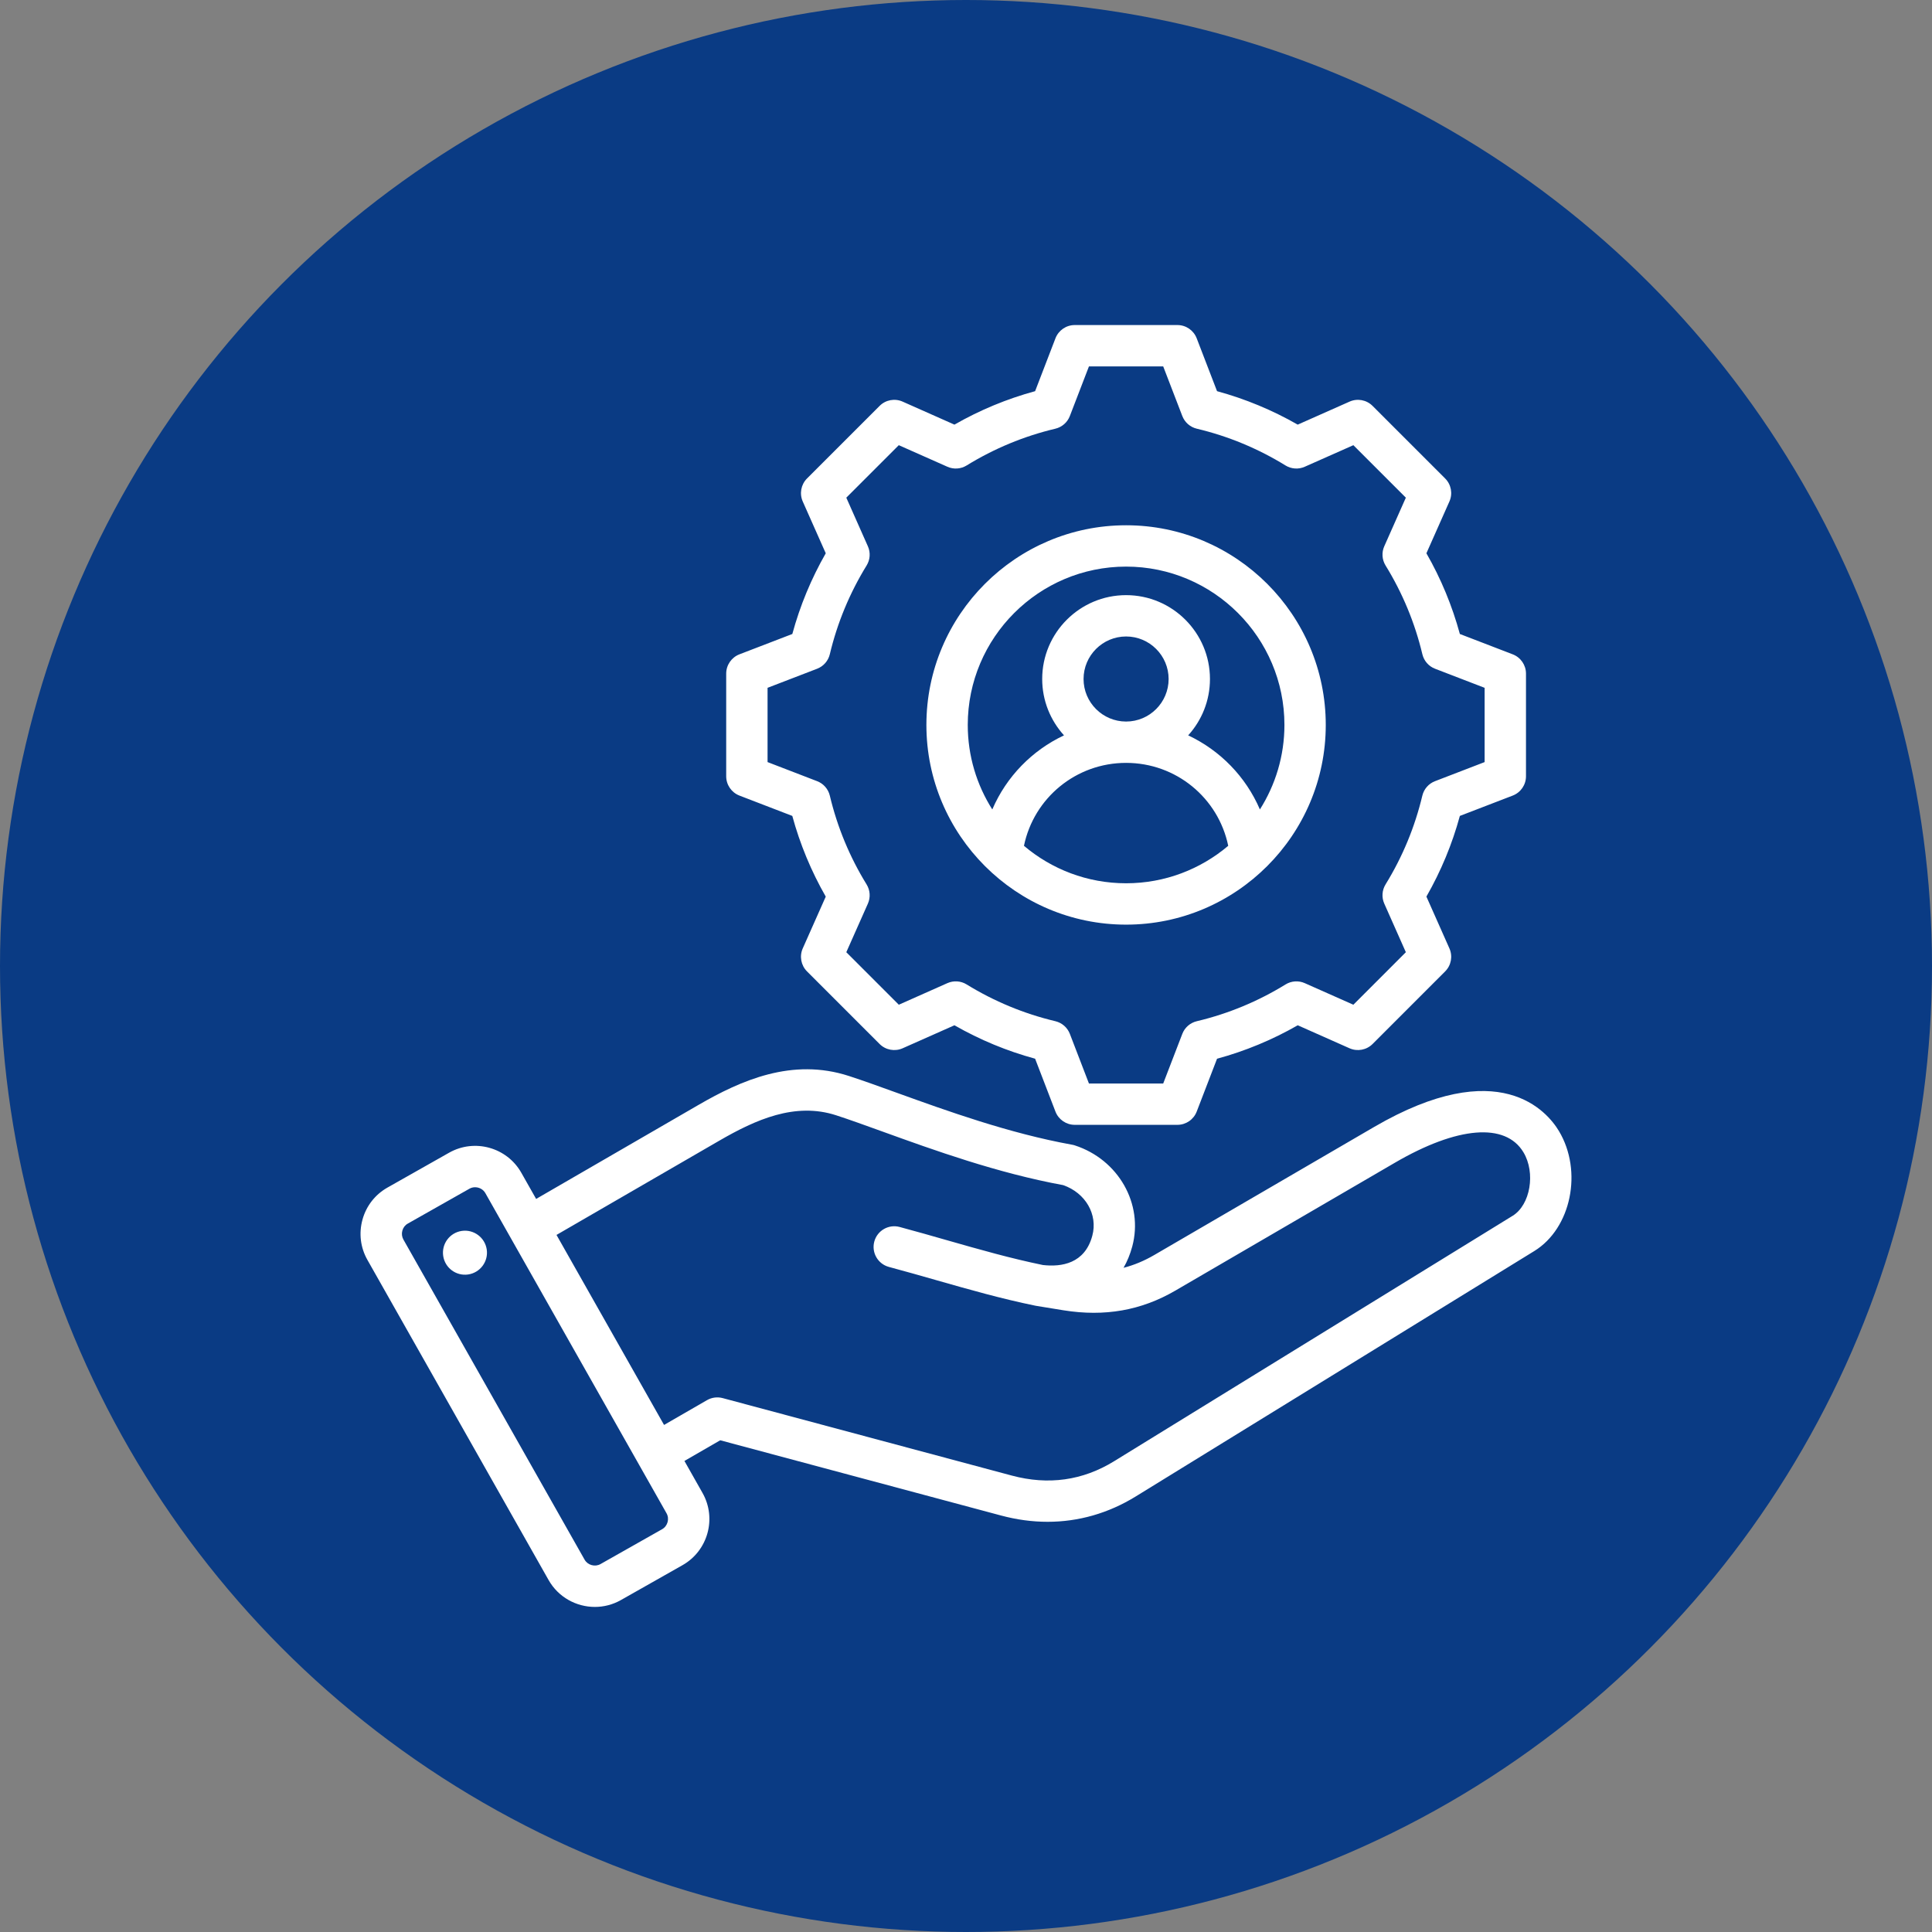
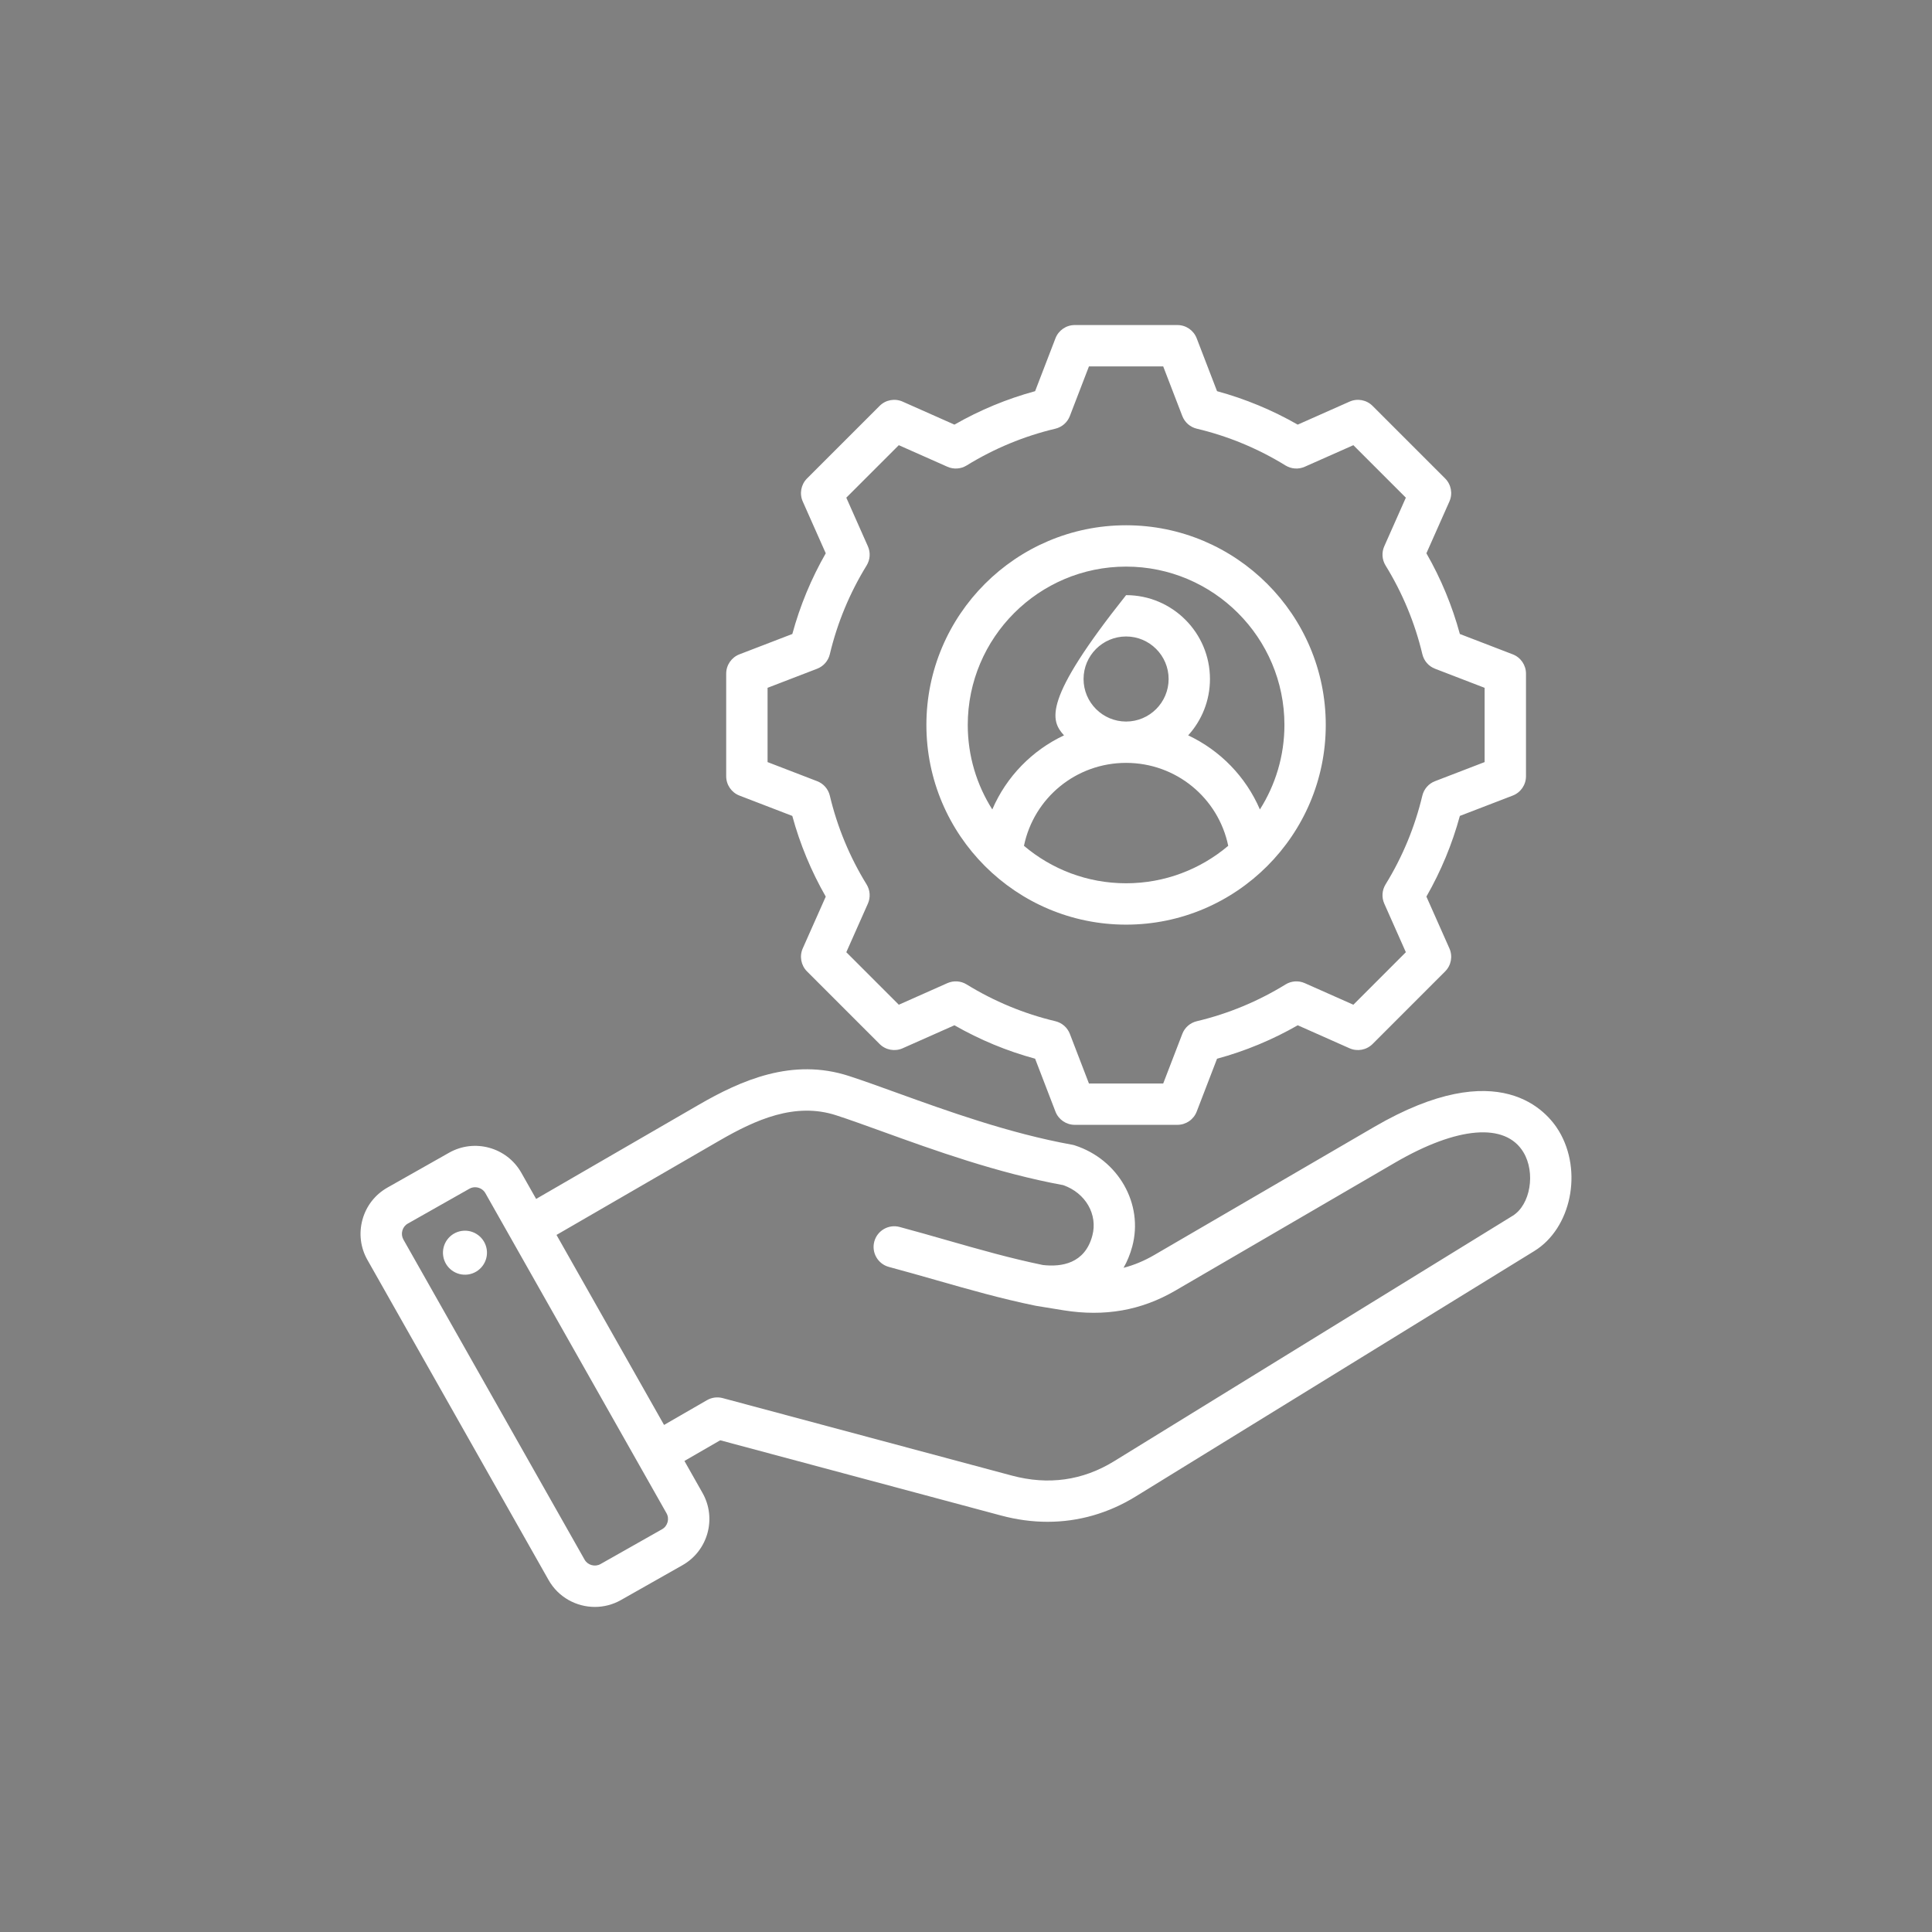
<svg xmlns="http://www.w3.org/2000/svg" width="66" height="66" viewBox="0 0 66 66" fill="none">
  <rect x="0" y="0" width="66" height="66" fill="#808080" stroke="none" />
-   <circle cx="33" cy="33" r="33" fill="#0A3B84" />
-   <path d="M53.256 38.639C52.858 37.975 51.228 36.003 46.94 38.5L39.435 42.871C39.092 43.071 38.744 43.217 38.382 43.31C38.508 43.091 38.608 42.847 38.68 42.58C39.069 41.127 38.206 39.611 36.716 39.128C36.685 39.118 36.655 39.11 36.623 39.105C34.47 38.716 32.343 37.947 30.634 37.33C30.039 37.115 29.478 36.912 29 36.757C27.063 36.128 25.317 36.904 23.863 37.745L18.315 40.957L17.809 40.063C17.317 39.194 16.21 38.887 15.341 39.379L13.235 40.57C12.815 40.808 12.512 41.196 12.383 41.663C12.254 42.13 12.313 42.619 12.551 43.039L18.741 53.977C19.074 54.565 19.689 54.895 20.321 54.895C20.623 54.895 20.929 54.82 21.21 54.661L23.315 53.469C24.184 52.977 24.491 51.87 23.999 51.001L23.381 49.908L24.604 49.202L34.2 51.773C34.734 51.916 35.265 51.987 35.787 51.987C36.844 51.987 37.864 51.696 38.797 51.122L52.416 42.736C53.675 41.96 54.076 40.008 53.256 38.639ZM22.619 52.24L20.514 53.431C20.326 53.538 20.077 53.469 19.971 53.281L13.78 42.343C13.729 42.251 13.716 42.144 13.745 42.04C13.773 41.937 13.839 41.851 13.931 41.8L16.037 40.608C16.097 40.574 16.163 40.558 16.229 40.558C16.369 40.558 16.507 40.63 16.58 40.758L22.77 51.696C22.877 51.885 22.808 52.133 22.619 52.24ZM51.675 41.533L38.057 49.919C36.986 50.578 35.812 50.742 34.566 50.408L24.687 47.761C24.506 47.713 24.314 47.738 24.151 47.832L22.685 48.678L19.011 42.187L24.571 38.968C25.815 38.248 27.159 37.644 28.564 38.1C29.02 38.248 29.545 38.438 30.154 38.658C31.899 39.289 34.069 40.073 36.321 40.486C37.084 40.753 37.51 41.489 37.315 42.214C37.06 43.168 36.263 43.287 35.628 43.215C34.524 42.988 33.475 42.689 32.365 42.372C31.838 42.221 31.293 42.065 30.732 41.915C30.355 41.814 29.968 42.038 29.867 42.414C29.766 42.791 29.99 43.179 30.366 43.28C30.916 43.427 31.455 43.581 31.977 43.73C33.123 44.057 34.206 44.366 35.372 44.605C35.377 44.606 35.395 44.609 35.4 44.61L36.334 44.762C37.739 44.987 38.986 44.767 40.146 44.092L47.651 39.721C49.789 38.475 51.432 38.342 52.044 39.365C52.465 40.067 52.279 41.161 51.675 41.533ZM16.628 42.685C16.688 43.096 16.403 43.478 15.992 43.538C15.582 43.598 15.2 43.314 15.14 42.903C15.08 42.492 15.364 42.11 15.775 42.05C16.186 41.99 16.567 42.275 16.628 42.685ZM25.26 27.178L27.066 27.873C27.328 28.837 27.712 29.761 28.209 30.63L27.423 32.399C27.305 32.666 27.363 32.979 27.569 33.185L30.049 35.665C30.255 35.871 30.568 35.929 30.835 35.811L32.605 35.025C33.473 35.522 34.398 35.905 35.361 36.167L36.056 37.974C36.161 38.246 36.423 38.426 36.715 38.426H40.222C40.514 38.426 40.776 38.246 40.881 37.974L41.576 36.168C42.54 35.906 43.465 35.522 44.333 35.025L46.103 35.811C46.37 35.929 46.682 35.871 46.889 35.665L49.368 33.185C49.575 32.979 49.633 32.666 49.514 32.399L48.728 30.629C49.225 29.761 49.609 28.836 49.871 27.873L51.677 27.178C51.95 27.073 52.13 26.811 52.13 26.518V23.012C52.13 22.72 51.95 22.458 51.677 22.353L49.871 21.658C49.609 20.694 49.226 19.769 48.728 18.901L49.514 17.131C49.633 16.864 49.575 16.552 49.368 16.345L46.889 13.866C46.682 13.659 46.37 13.601 46.103 13.72L44.332 14.506C43.464 14.009 42.54 13.626 41.576 13.363L40.881 11.557C40.776 11.284 40.514 11.104 40.222 11.104H36.715C36.423 11.104 36.161 11.284 36.056 11.557L35.361 13.363C34.398 13.625 33.473 14.009 32.605 14.506L30.835 13.72C30.568 13.601 30.255 13.659 30.049 13.866L27.569 16.345C27.363 16.552 27.305 16.864 27.423 17.131L28.209 18.901C27.712 19.77 27.329 20.694 27.067 21.658L25.26 22.353C24.988 22.458 24.808 22.72 24.808 23.012V26.518C24.808 26.811 24.988 27.073 25.26 27.178ZM26.22 23.497L27.915 22.845C28.132 22.761 28.294 22.576 28.348 22.349C28.603 21.278 29.026 20.259 29.604 19.319C29.727 19.12 29.743 18.874 29.648 18.662L28.911 17.001L30.704 15.208L32.365 15.945C32.578 16.04 32.824 16.023 33.022 15.901C33.962 15.322 34.982 14.899 36.053 14.645C36.279 14.591 36.465 14.429 36.548 14.211L37.2 12.517H39.737L40.389 14.211C40.473 14.429 40.658 14.591 40.885 14.645C41.955 14.899 42.975 15.322 43.915 15.901C44.114 16.023 44.359 16.04 44.572 15.945L46.233 15.208L48.026 17.001L47.289 18.661C47.194 18.874 47.211 19.12 47.333 19.318C47.912 20.258 48.335 21.278 48.59 22.349C48.644 22.576 48.806 22.762 49.023 22.845L50.717 23.497V26.034L49.023 26.686C48.805 26.769 48.643 26.955 48.589 27.181C48.334 28.252 47.912 29.272 47.333 30.212C47.211 30.41 47.194 30.656 47.289 30.869L48.026 32.529L46.233 34.323L44.573 33.586C44.36 33.491 44.114 33.508 43.916 33.63C42.976 34.209 41.956 34.632 40.885 34.886C40.658 34.94 40.472 35.102 40.389 35.32L39.737 37.014H37.2L36.548 35.319C36.465 35.102 36.279 34.94 36.053 34.886C34.982 34.631 33.962 34.208 33.022 33.63C32.824 33.507 32.578 33.491 32.365 33.585L30.705 34.323L28.911 32.529L29.648 30.87C29.743 30.657 29.726 30.411 29.604 30.213C29.025 29.273 28.603 28.253 28.348 27.181C28.294 26.955 28.132 26.769 27.914 26.686L26.221 26.034V23.497H26.22ZM38.469 31.587C42.23 31.587 45.29 28.527 45.29 24.765C45.29 21.004 42.23 17.944 38.469 17.944C34.707 17.944 31.647 21.004 31.647 24.765C31.647 28.527 34.707 31.587 38.469 31.587ZM34.98 28.894C35.319 27.257 36.761 26.061 38.469 26.061C40.176 26.061 41.619 27.257 41.958 28.894C41.015 29.692 39.797 30.174 38.469 30.174C37.14 30.174 35.922 29.692 34.98 28.894ZM38.469 24.649C37.668 24.649 37.016 23.997 37.016 23.196C37.016 22.395 37.668 21.743 38.469 21.743C39.27 21.743 39.922 22.395 39.922 23.196C39.922 23.997 39.27 24.649 38.469 24.649ZM38.469 19.356C41.451 19.356 43.878 21.783 43.878 24.765C43.878 25.826 43.569 26.816 43.04 27.652C42.558 26.531 41.681 25.634 40.59 25.121C41.052 24.612 41.334 23.936 41.334 23.196C41.334 21.616 40.049 20.331 38.469 20.331C36.889 20.331 35.603 21.616 35.603 23.196C35.603 23.936 35.886 24.612 36.348 25.121C35.257 25.634 34.38 26.531 33.898 27.652C33.368 26.816 33.06 25.826 33.06 24.765C33.06 21.783 35.486 19.356 38.469 19.356Z" fill="white" />
+   <path d="M53.256 38.639C52.858 37.975 51.228 36.003 46.94 38.5L39.435 42.871C39.092 43.071 38.744 43.217 38.382 43.31C38.508 43.091 38.608 42.847 38.68 42.58C39.069 41.127 38.206 39.611 36.716 39.128C36.685 39.118 36.655 39.11 36.623 39.105C34.47 38.716 32.343 37.947 30.634 37.33C30.039 37.115 29.478 36.912 29 36.757C27.063 36.128 25.317 36.904 23.863 37.745L18.315 40.957L17.809 40.063C17.317 39.194 16.21 38.887 15.341 39.379L13.235 40.57C12.815 40.808 12.512 41.196 12.383 41.663C12.254 42.13 12.313 42.619 12.551 43.039L18.741 53.977C19.074 54.565 19.689 54.895 20.321 54.895C20.623 54.895 20.929 54.82 21.21 54.661L23.315 53.469C24.184 52.977 24.491 51.87 23.999 51.001L23.381 49.908L24.604 49.202L34.2 51.773C34.734 51.916 35.265 51.987 35.787 51.987C36.844 51.987 37.864 51.696 38.797 51.122L52.416 42.736C53.675 41.96 54.076 40.008 53.256 38.639ZM22.619 52.24L20.514 53.431C20.326 53.538 20.077 53.469 19.971 53.281L13.78 42.343C13.729 42.251 13.716 42.144 13.745 42.04C13.773 41.937 13.839 41.851 13.931 41.8L16.037 40.608C16.097 40.574 16.163 40.558 16.229 40.558C16.369 40.558 16.507 40.63 16.58 40.758L22.77 51.696C22.877 51.885 22.808 52.133 22.619 52.24ZM51.675 41.533L38.057 49.919C36.986 50.578 35.812 50.742 34.566 50.408L24.687 47.761C24.506 47.713 24.314 47.738 24.151 47.832L22.685 48.678L19.011 42.187L24.571 38.968C25.815 38.248 27.159 37.644 28.564 38.1C29.02 38.248 29.545 38.438 30.154 38.658C31.899 39.289 34.069 40.073 36.321 40.486C37.084 40.753 37.51 41.489 37.315 42.214C37.06 43.168 36.263 43.287 35.628 43.215C34.524 42.988 33.475 42.689 32.365 42.372C31.838 42.221 31.293 42.065 30.732 41.915C30.355 41.814 29.968 42.038 29.867 42.414C29.766 42.791 29.99 43.179 30.366 43.28C30.916 43.427 31.455 43.581 31.977 43.73C33.123 44.057 34.206 44.366 35.372 44.605C35.377 44.606 35.395 44.609 35.4 44.61L36.334 44.762C37.739 44.987 38.986 44.767 40.146 44.092L47.651 39.721C49.789 38.475 51.432 38.342 52.044 39.365C52.465 40.067 52.279 41.161 51.675 41.533ZM16.628 42.685C16.688 43.096 16.403 43.478 15.992 43.538C15.582 43.598 15.2 43.314 15.14 42.903C15.08 42.492 15.364 42.11 15.775 42.05C16.186 41.99 16.567 42.275 16.628 42.685ZM25.26 27.178L27.066 27.873C27.328 28.837 27.712 29.761 28.209 30.63L27.423 32.399C27.305 32.666 27.363 32.979 27.569 33.185L30.049 35.665C30.255 35.871 30.568 35.929 30.835 35.811L32.605 35.025C33.473 35.522 34.398 35.905 35.361 36.167L36.056 37.974C36.161 38.246 36.423 38.426 36.715 38.426H40.222C40.514 38.426 40.776 38.246 40.881 37.974L41.576 36.168C42.54 35.906 43.465 35.522 44.333 35.025L46.103 35.811C46.37 35.929 46.682 35.871 46.889 35.665L49.368 33.185C49.575 32.979 49.633 32.666 49.514 32.399L48.728 30.629C49.225 29.761 49.609 28.836 49.871 27.873L51.677 27.178C51.95 27.073 52.13 26.811 52.13 26.518V23.012C52.13 22.72 51.95 22.458 51.677 22.353L49.871 21.658C49.609 20.694 49.226 19.769 48.728 18.901L49.514 17.131C49.633 16.864 49.575 16.552 49.368 16.345L46.889 13.866C46.682 13.659 46.37 13.601 46.103 13.72L44.332 14.506C43.464 14.009 42.54 13.626 41.576 13.363L40.881 11.557C40.776 11.284 40.514 11.104 40.222 11.104H36.715C36.423 11.104 36.161 11.284 36.056 11.557L35.361 13.363C34.398 13.625 33.473 14.009 32.605 14.506L30.835 13.72C30.568 13.601 30.255 13.659 30.049 13.866L27.569 16.345C27.363 16.552 27.305 16.864 27.423 17.131L28.209 18.901C27.712 19.77 27.329 20.694 27.067 21.658L25.26 22.353C24.988 22.458 24.808 22.72 24.808 23.012V26.518C24.808 26.811 24.988 27.073 25.26 27.178ZM26.22 23.497L27.915 22.845C28.132 22.761 28.294 22.576 28.348 22.349C28.603 21.278 29.026 20.259 29.604 19.319C29.727 19.12 29.743 18.874 29.648 18.662L28.911 17.001L30.704 15.208L32.365 15.945C32.578 16.04 32.824 16.023 33.022 15.901C33.962 15.322 34.982 14.899 36.053 14.645C36.279 14.591 36.465 14.429 36.548 14.211L37.2 12.517H39.737L40.389 14.211C40.473 14.429 40.658 14.591 40.885 14.645C41.955 14.899 42.975 15.322 43.915 15.901C44.114 16.023 44.359 16.04 44.572 15.945L46.233 15.208L48.026 17.001L47.289 18.661C47.194 18.874 47.211 19.12 47.333 19.318C47.912 20.258 48.335 21.278 48.59 22.349C48.644 22.576 48.806 22.762 49.023 22.845L50.717 23.497V26.034L49.023 26.686C48.805 26.769 48.643 26.955 48.589 27.181C48.334 28.252 47.912 29.272 47.333 30.212C47.211 30.41 47.194 30.656 47.289 30.869L48.026 32.529L46.233 34.323L44.573 33.586C44.36 33.491 44.114 33.508 43.916 33.63C42.976 34.209 41.956 34.632 40.885 34.886C40.658 34.94 40.472 35.102 40.389 35.32L39.737 37.014H37.2L36.548 35.319C36.465 35.102 36.279 34.94 36.053 34.886C34.982 34.631 33.962 34.208 33.022 33.63C32.824 33.507 32.578 33.491 32.365 33.585L30.705 34.323L28.911 32.529L29.648 30.87C29.743 30.657 29.726 30.411 29.604 30.213C29.025 29.273 28.603 28.253 28.348 27.181C28.294 26.955 28.132 26.769 27.914 26.686L26.221 26.034V23.497H26.22ZM38.469 31.587C42.23 31.587 45.29 28.527 45.29 24.765C45.29 21.004 42.23 17.944 38.469 17.944C34.707 17.944 31.647 21.004 31.647 24.765C31.647 28.527 34.707 31.587 38.469 31.587ZM34.98 28.894C35.319 27.257 36.761 26.061 38.469 26.061C40.176 26.061 41.619 27.257 41.958 28.894C41.015 29.692 39.797 30.174 38.469 30.174C37.14 30.174 35.922 29.692 34.98 28.894ZM38.469 24.649C37.668 24.649 37.016 23.997 37.016 23.196C37.016 22.395 37.668 21.743 38.469 21.743C39.27 21.743 39.922 22.395 39.922 23.196C39.922 23.997 39.27 24.649 38.469 24.649ZM38.469 19.356C41.451 19.356 43.878 21.783 43.878 24.765C43.878 25.826 43.569 26.816 43.04 27.652C42.558 26.531 41.681 25.634 40.59 25.121C41.052 24.612 41.334 23.936 41.334 23.196C41.334 21.616 40.049 20.331 38.469 20.331C35.603 23.936 35.886 24.612 36.348 25.121C35.257 25.634 34.38 26.531 33.898 27.652C33.368 26.816 33.06 25.826 33.06 24.765C33.06 21.783 35.486 19.356 38.469 19.356Z" fill="white" />
</svg>